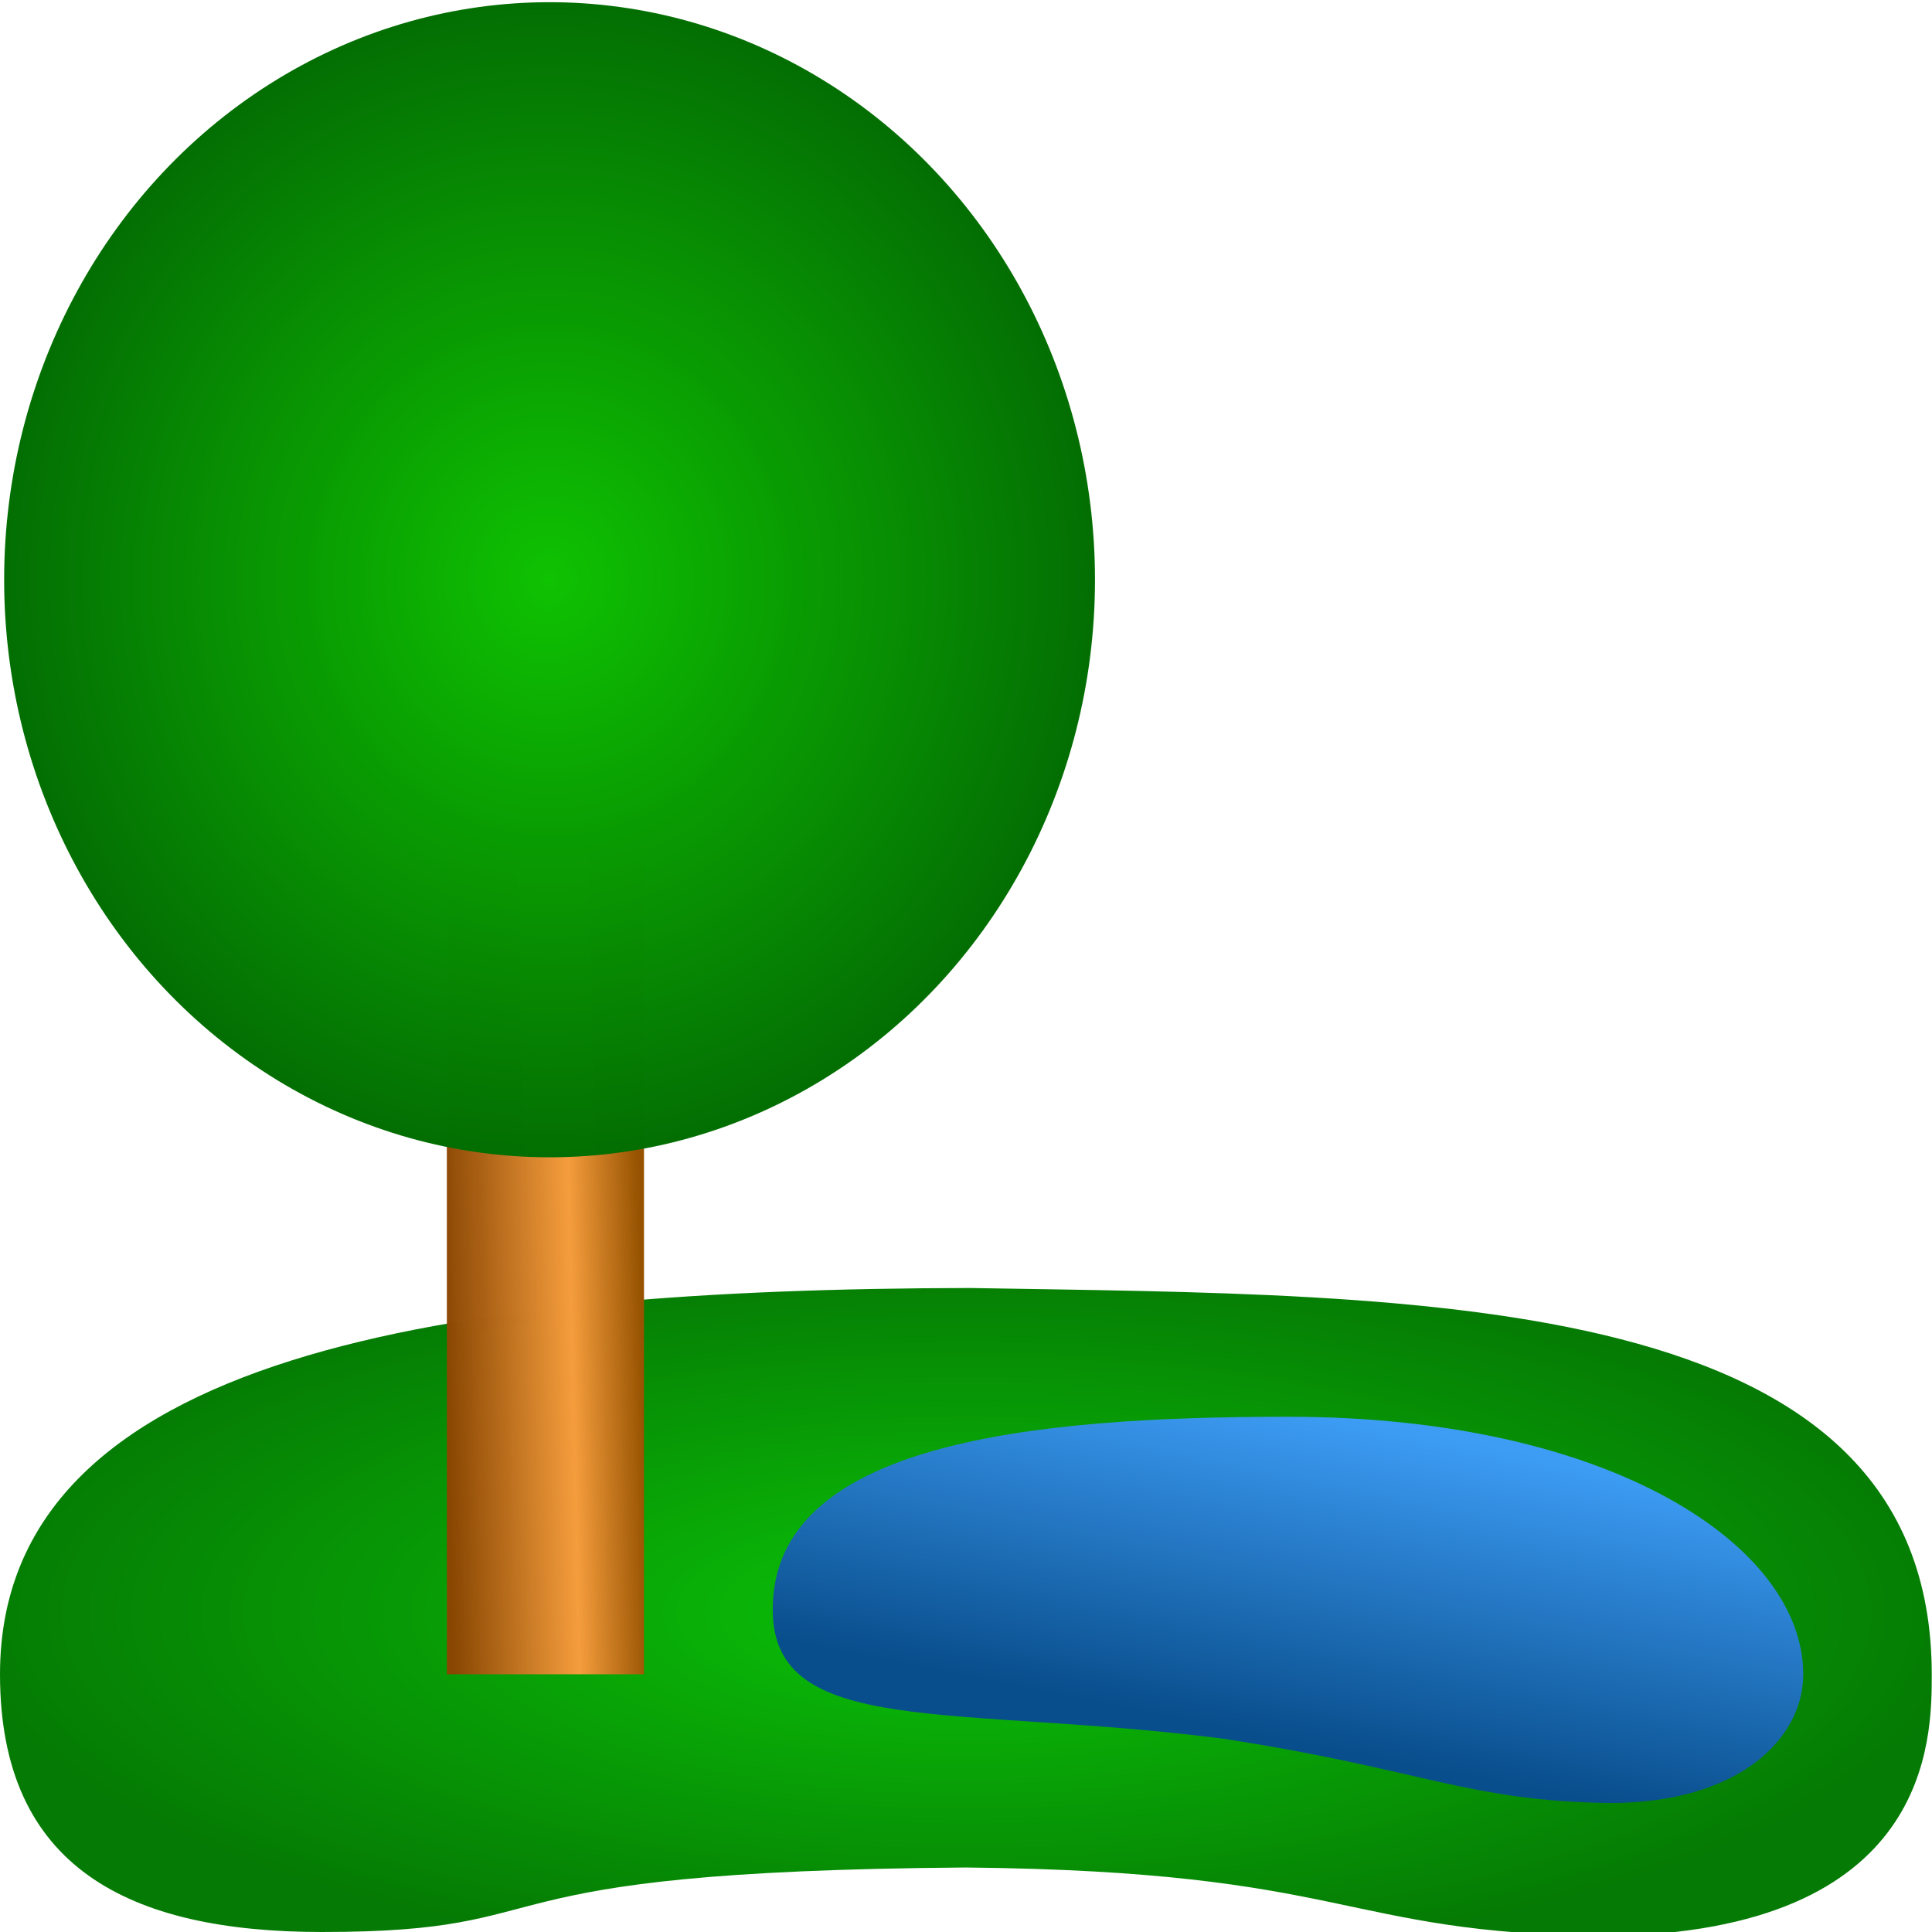
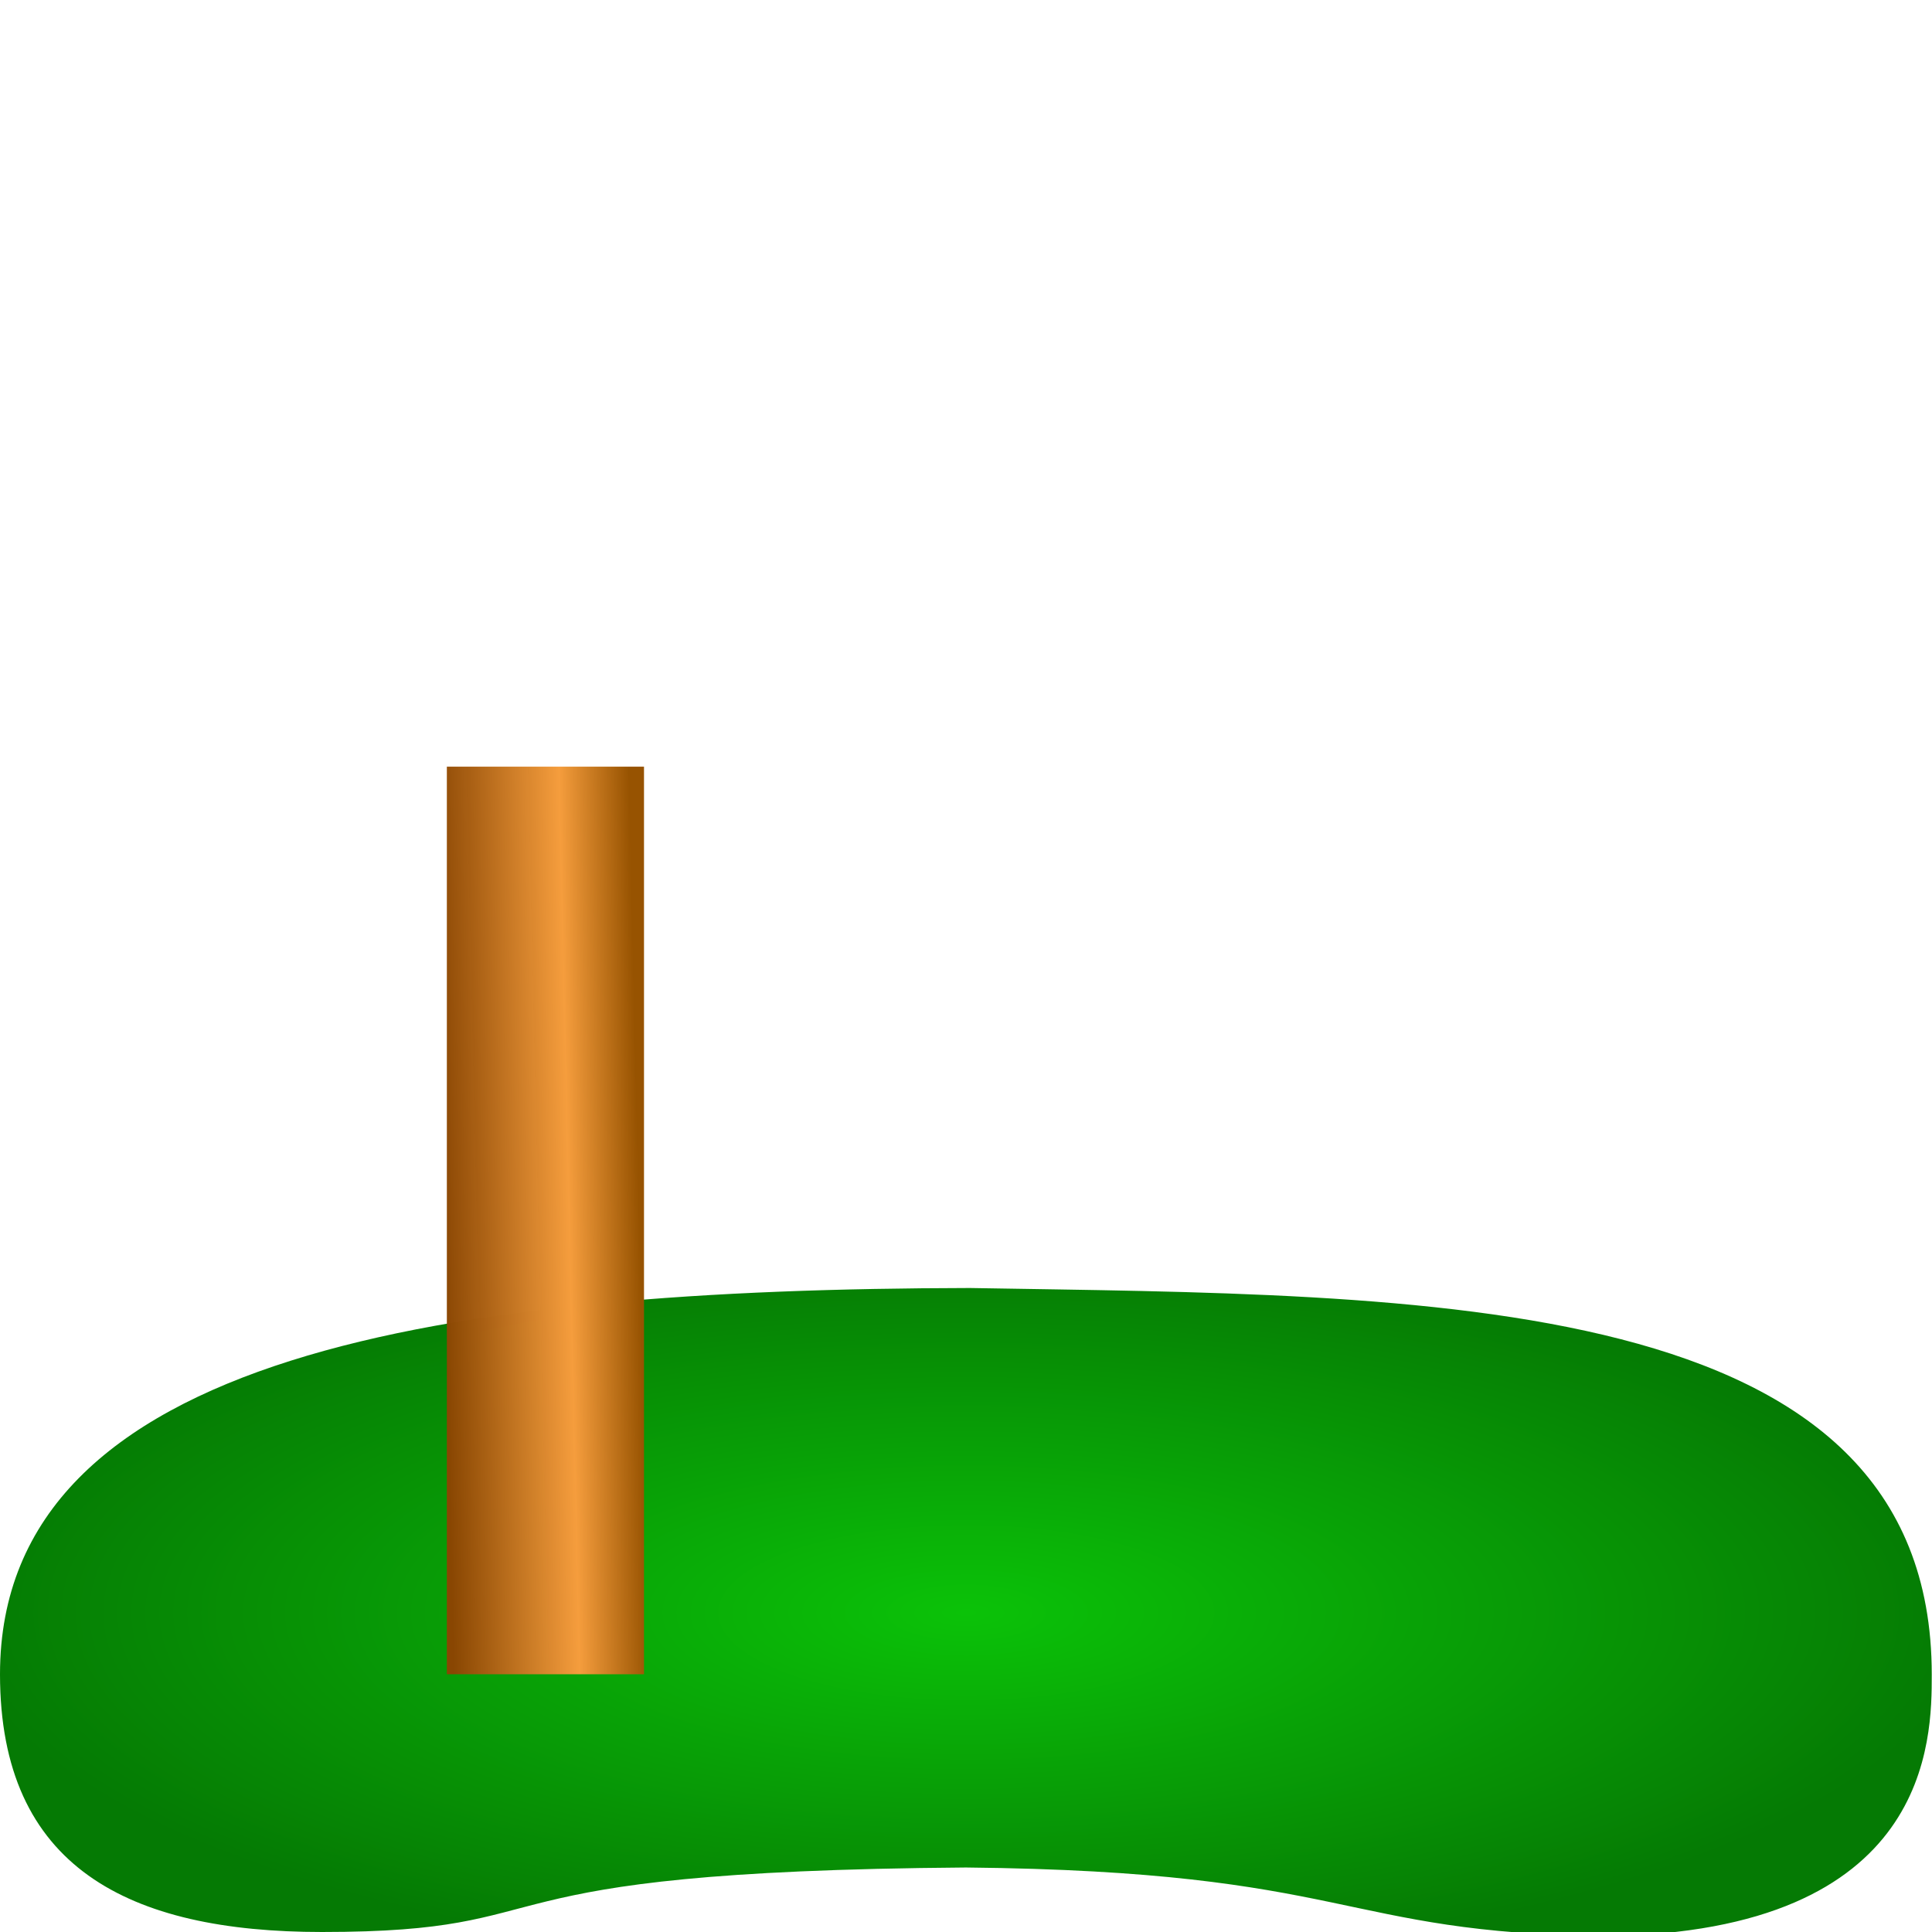
<svg xmlns="http://www.w3.org/2000/svg" xmlns:ns1="http://www.inkscape.org/namespaces/inkscape" xmlns:ns2="http://sodipodi.sourceforge.net/DTD/sodipodi-0.dtd" xmlns:xlink="http://www.w3.org/1999/xlink" width="30" height="30" viewBox="0 0 7.938 7.938" version="1.1" id="svg49112" ns1:version="1.1.2 (b8e25be833, 2022-02-05)" ns2:docname="SiteProperty.svg" ns1:export-filename="D:\Bilder\SVG\Icons\SiteProperty.png" ns1:export-xdpi="5995.6851" ns1:export-ydpi="5995.6851">
  <ns2:namedview id="namedview49114" pagecolor="#ffffff" bordercolor="#666666" borderopacity="1.0" ns1:pageshadow="2" ns1:pageopacity="0.0" ns1:pagecheckerboard="0" ns1:document-units="mm" showgrid="true" ns1:snap-global="true" ns1:zoom="22.627417" ns1:cx="13.191961" ns1:cy="17.545087" ns1:window-width="2560" ns1:window-height="1377" ns1:window-x="-8" ns1:window-y="-8" ns1:window-maximized="1" ns1:current-layer="layer6" units="px">
    <ns1:grid type="xygrid" id="grid49266" />
  </ns2:namedview>
  <defs id="defs49109">
    <linearGradient ns1:collect="always" id="linearGradient6011">
      <stop style="stop-color:#3d9df5;stop-opacity:1;" offset="0" id="stop6007" />
      <stop style="stop-color:#094d8d;stop-opacity:0.996" offset="1" id="stop6009" />
    </linearGradient>
    <linearGradient ns1:collect="always" id="linearGradient3811">
      <stop style="stop-color:#0fc202;stop-opacity:1" offset="0" id="stop3807" />
      <stop style="stop-color:#026e02;stop-opacity:0.996" offset="1" id="stop3809" />
    </linearGradient>
    <linearGradient ns1:collect="always" id="linearGradient2963">
      <stop style="stop-color:#975301;stop-opacity:1" offset="0" id="stop2959" />
      <stop style="stop-color:#f59d3d;stop-opacity:1" offset="0.358" id="stop3125" />
      <stop style="stop-color:#8a4602;stop-opacity:0.992" offset="1" id="stop2961" />
    </linearGradient>
    <linearGradient ns1:collect="always" id="linearGradient1166">
      <stop style="stop-color:#0ac207;stop-opacity:0.996" offset="0" id="stop1162" />
      <stop style="stop-color:#047903;stop-opacity:0.996" offset="1" id="stop1164" />
    </linearGradient>
    <radialGradient ns1:collect="always" xlink:href="#linearGradient1166" id="radialGradient874" cx="3.97" cy="6.626" fx="3.97" fy="6.626" r="4.174" gradientTransform="matrix(1,0,0,0.353,0,4.287)" gradientUnits="userSpaceOnUse" />
    <linearGradient ns1:collect="always" xlink:href="#linearGradient2963" id="linearGradient2965" x1="1.112" y1="4.767" x2="0.587" y2="4.775" gradientUnits="userSpaceOnUse" gradientTransform="matrix(1.531,0,0,1.016,0.924,0.16)" />
    <radialGradient ns1:collect="always" xlink:href="#linearGradient3811" id="radialGradient3813" cx="1.422" cy="2.365" fx="1.422" fy="2.365" r="1.323" gradientTransform="matrix(1.694,0,0,1.793,-0.152,-1.859)" gradientUnits="userSpaceOnUse" />
    <linearGradient ns1:collect="always" xlink:href="#linearGradient6011" id="linearGradient6013" x1="5.556" y1="5.821" x2="5.292" y2="7.144" gradientUnits="userSpaceOnUse" />
  </defs>
  <g ns1:groupmode="layer" id="layer4" ns1:label="Ufer" ns2:insensitive="true">
    <path style="fill:url(#radialGradient874);fill-opacity:1;stroke:none;stroke-width:0.265px;stroke-linecap:butt;stroke-linejoin:miter;stroke-opacity:1" d="M 0,6.879 C 0,5.556 1.856,5.296 3.985,5.292 c 1.865,0.032 3.952,1e-7 3.952,1.588 0,0.265 0,1.058 -1.339,1.075 C 5.499,7.943 5.556,7.689 3.969,7.673 1.852,7.689 2.381,7.938 1.323,7.938 0.529,7.938 0,7.673 0,6.879 Z" id="path866" ns2:nodetypes="ccccccc" />
  </g>
  <g ns1:groupmode="layer" id="layer6" ns1:label="See" ns2:insensitive="true">
-     <path style="fill:url(#linearGradient6013);fill-opacity:1;stroke:none;stroke-width:0.149px;stroke-linecap:butt;stroke-linejoin:miter;stroke-opacity:1" d="m 3.175,6.615 c -0.003,-0.686 1.058,-0.794 2.117,-0.794 1.323,0 2.117,0.529 2.117,1.058 0,0.265 -0.265,0.529 -0.794,0.529 C 6.035,7.401 5.836,7.268 5.027,7.144 3.932,7.003 3.175,7.144 3.175,6.615 Z" id="path866-8" ns2:nodetypes="cccccc" />
-   </g>
+     </g>
  <g ns1:groupmode="layer" id="layer1" ns1:label="Stamm" ns2:insensitive="true">
    <rect style="fill:url(#linearGradient2965);fill-opacity:1;stroke:none;stroke-width:1.247;stroke-opacity:0.996" id="rect2891" width="0.81" height="3.729" x="1.836" y="3.15" />
-     <ellipse style="fill:url(#radialGradient3813);fill-opacity:1;stroke:none;stroke-width:1.313;stroke-opacity:0.996" id="path3805" cx="2.258" cy="2.382" rx="2.241" ry="2.373" />
  </g>
  <g ns1:groupmode="layer" id="layer2" ns1:label="Krone" ns2:insensitive="true" />
</svg>